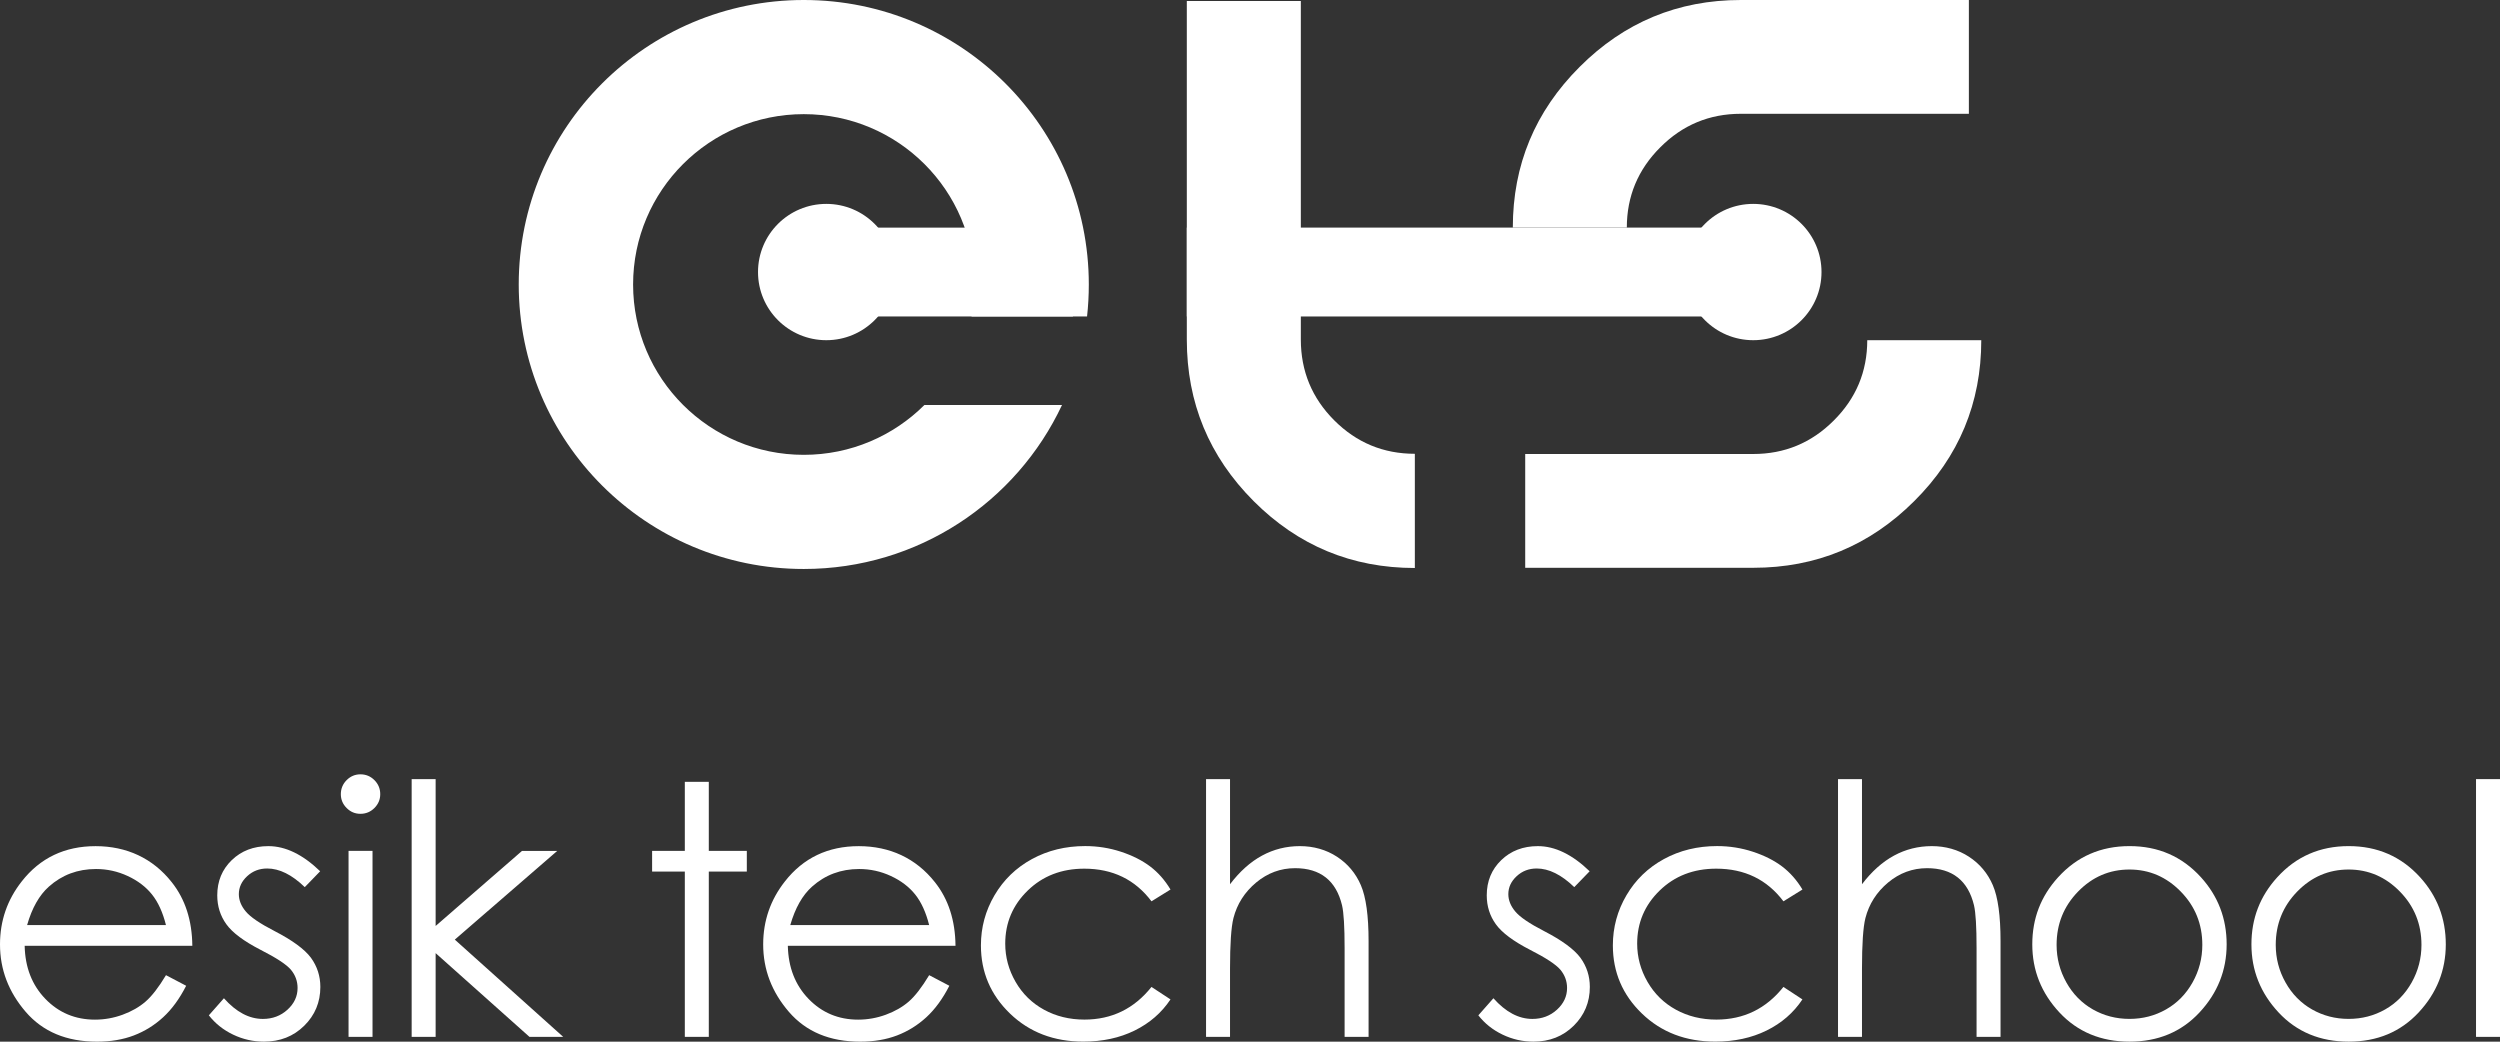
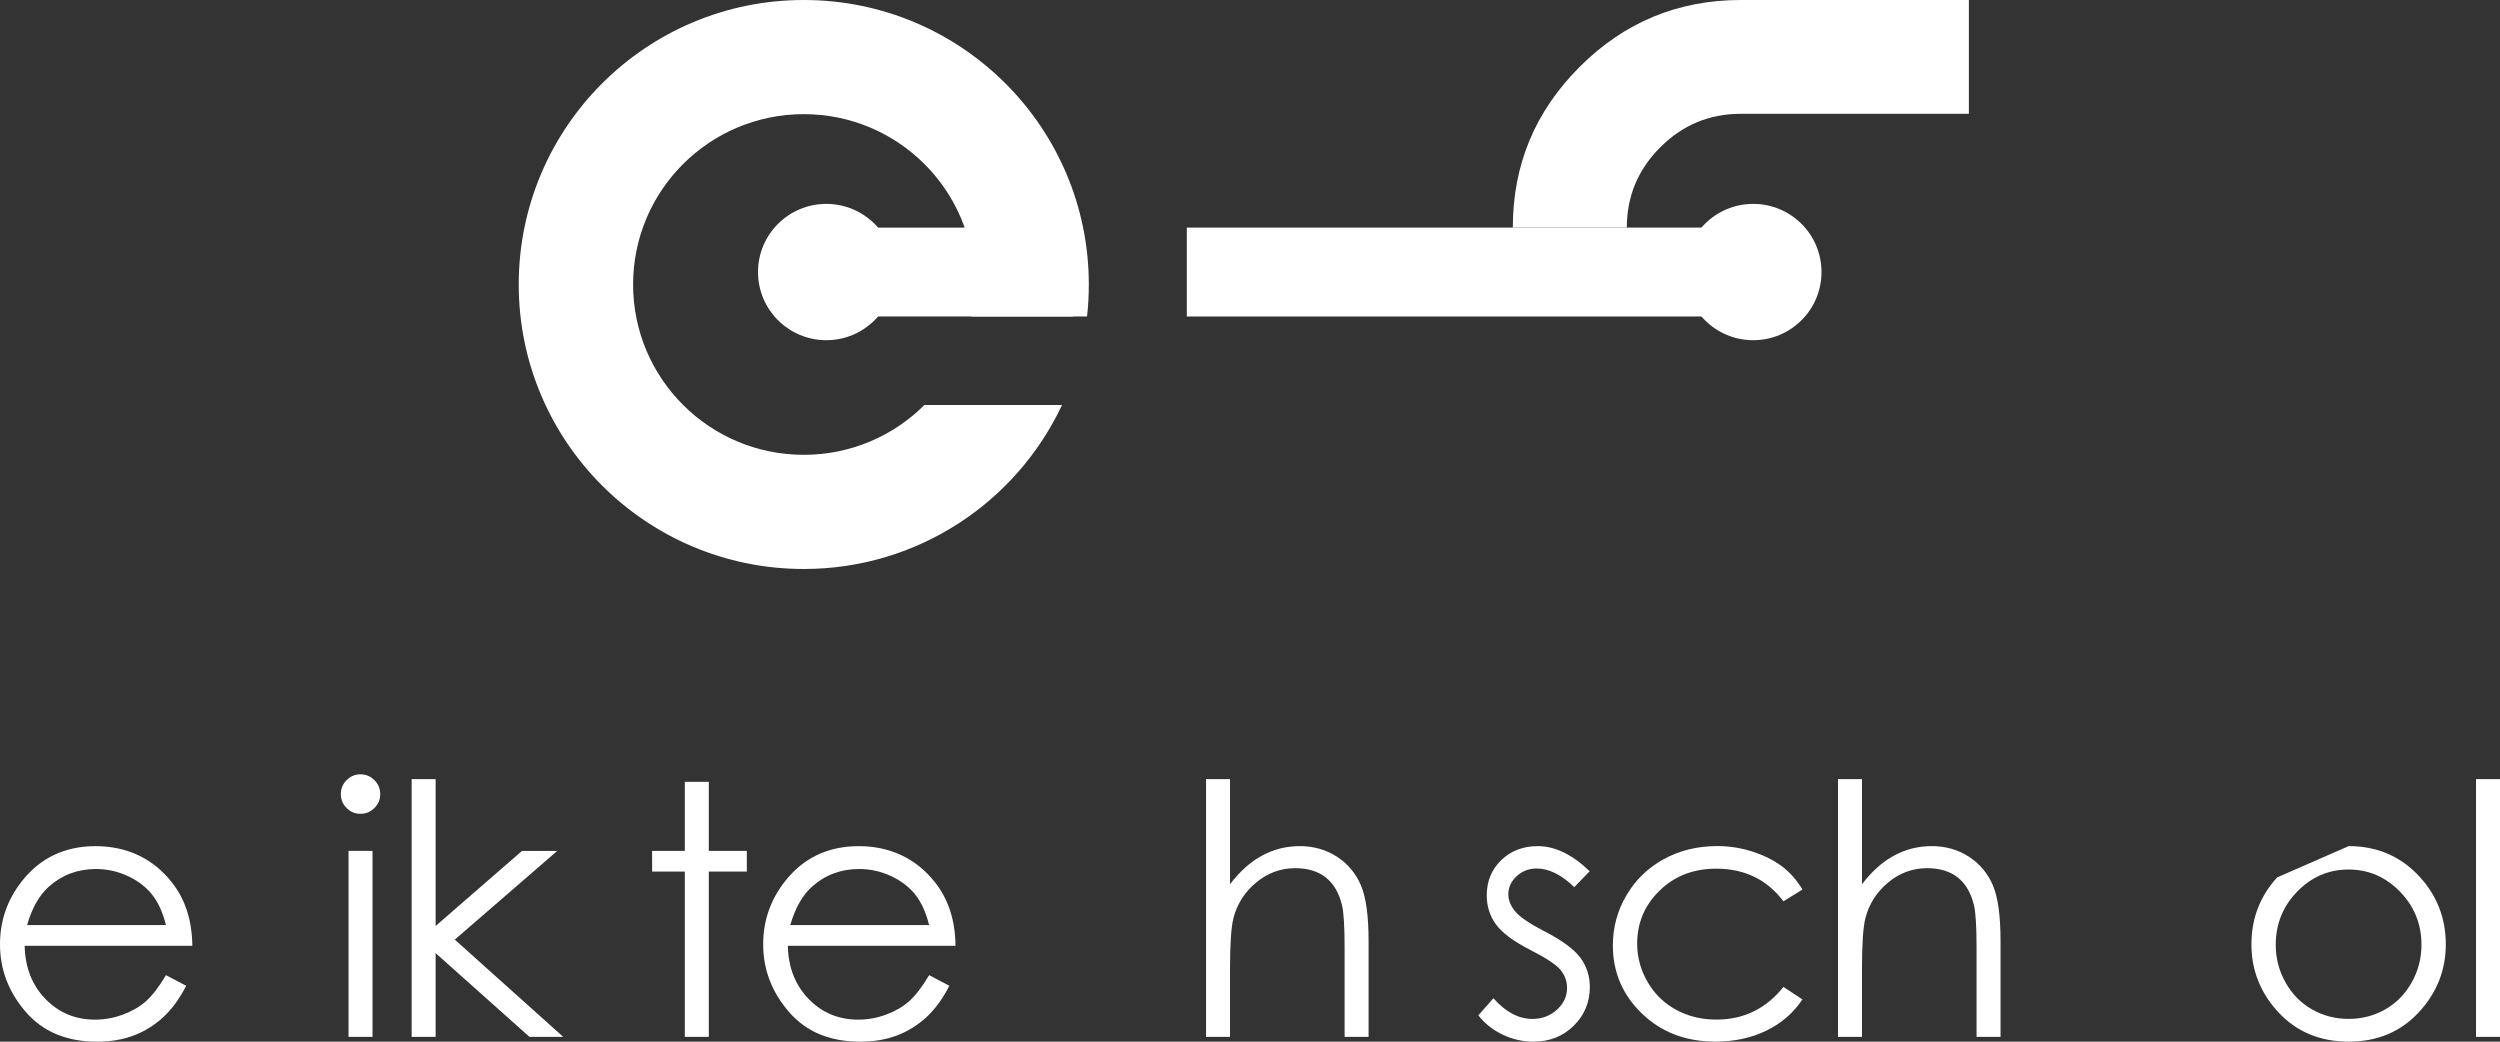
<svg xmlns="http://www.w3.org/2000/svg" viewBox="0 0 230.75 96.146" fill="none">
  <rect x="0" y="0" width="230.75" height="96.146" fill="#333333" stroke="none" />
  <path d="M15.318 90.007L17.183 90.986C16.571 92.185 15.865 93.153 15.063 93.889C14.262 94.625 13.36 95.186 12.357 95.57C11.354 95.953 10.222 96.146 8.955 96.146C6.149 96.146 3.955 95.229 2.373 93.394C0.791 91.558 0 89.484 0 87.17C0 84.992 0.669 83.052 2.01 81.349C3.707 79.183 5.98 78.1 8.828 78.1C11.675 78.1 14.101 79.209 15.852 81.428C17.097 82.995 17.729 84.951 17.752 87.298H2.277C2.318 89.291 2.957 90.925 4.191 92.2C5.425 93.475 6.951 94.113 8.766 94.113C9.641 94.113 10.493 93.961 11.321 93.657C12.149 93.353 12.854 92.95 13.434 92.448C14.015 91.945 14.643 91.134 15.318 90.012V90.007ZM15.318 85.385C15.024 84.206 14.593 83.265 14.029 82.56C13.464 81.855 12.718 81.287 11.79 80.857C10.861 80.425 9.886 80.21 8.862 80.21C7.173 80.21 5.724 80.752 4.51 81.836C3.624 82.626 2.954 83.807 2.501 85.386H15.32L15.318 85.385Z" fill="white" />
-   <path d="M29.553 80.415L28.131 81.882C26.947 80.737 25.79 80.162 24.66 80.162C23.941 80.162 23.326 80.399 22.814 80.872C22.302 81.345 22.045 81.898 22.045 82.529C22.045 83.086 22.257 83.618 22.68 84.122C23.102 84.638 23.989 85.242 25.341 85.937C26.988 86.788 28.107 87.609 28.698 88.398C29.279 89.198 29.568 90.098 29.568 91.095C29.568 92.504 29.072 93.698 28.079 94.677C27.087 95.656 25.847 96.144 24.36 96.144C23.367 96.144 22.421 95.929 21.518 95.497C20.615 95.066 19.869 94.472 19.277 93.715L20.668 92.138C21.799 93.411 22.997 94.047 24.265 94.047C25.153 94.047 25.908 93.763 26.532 93.196C27.155 92.628 27.466 91.961 27.466 91.192C27.466 90.56 27.259 89.998 26.849 89.504C26.437 89.021 25.508 88.41 24.06 87.674C22.507 86.874 21.451 86.086 20.892 85.307C20.332 84.53 20.053 83.64 20.053 82.641C20.053 81.337 20.499 80.253 21.39 79.391C22.281 78.53 23.409 78.098 24.77 78.098C26.354 78.098 27.947 78.87 29.551 80.417L29.553 80.415Z" fill="white" />
  <path d="M33.269 71.47C33.772 71.47 34.203 71.649 34.56 72.007C34.916 72.364 35.096 72.796 35.096 73.3C35.096 73.804 34.916 74.22 34.56 74.578C34.203 74.936 33.772 75.115 33.269 75.115C32.765 75.115 32.35 74.936 31.993 74.578C31.637 74.22 31.459 73.796 31.459 73.3C31.459 72.805 31.637 72.364 31.993 72.007C32.35 71.649 32.776 71.47 33.269 71.47ZM32.171 78.538H34.384V95.702H32.171V78.538Z" fill="white" />
  <path d="M37.996 71.913H40.209V85.466L48.182 78.539H51.431L41.979 86.727L51.984 95.703H48.87L40.209 87.974V95.703H37.996V71.913Z" fill="white" />
  <path d="M63.209 72.163H65.422V78.536H68.931V80.446H65.422V95.702H63.209V80.446H60.19V78.536H63.209V72.163Z" fill="white" />
  <path d="M85.76 90.007L87.625 90.986C87.013 92.185 86.306 93.153 85.505 93.889C84.703 94.625 83.802 95.186 82.799 95.57C81.796 95.953 80.663 96.146 79.397 96.146C76.591 96.146 74.397 95.229 72.815 93.394C71.233 91.558 70.442 89.484 70.442 87.17C70.442 84.992 71.11 83.052 72.451 81.349C74.149 79.183 76.422 78.1 79.269 78.1C82.116 78.1 84.543 79.209 86.294 81.428C87.538 82.995 88.171 84.951 88.193 87.298H72.718C72.76 89.291 73.399 90.925 74.633 92.2C75.867 93.475 77.392 94.113 79.207 94.113C80.083 94.113 80.934 93.961 81.763 93.657C82.59 93.353 83.295 92.95 83.876 92.448C84.457 91.945 85.084 91.134 85.76 90.012V90.007ZM85.76 85.385C85.465 84.206 85.034 83.265 84.471 82.56C83.905 81.855 83.159 81.287 82.232 80.857C81.303 80.425 80.327 80.21 79.304 80.21C77.615 80.21 76.165 80.752 74.952 81.836C74.066 82.626 73.396 83.807 72.942 85.386H85.761L85.76 85.385Z" fill="white" />
-   <path d="M108.038 82.103L106.283 83.191C104.768 81.182 102.7 80.178 100.079 80.178C97.985 80.178 96.246 80.85 94.86 82.196C93.476 83.541 92.783 85.173 92.783 87.096C92.783 88.347 93.102 89.523 93.738 90.626C94.374 91.729 95.248 92.585 96.359 93.194C97.469 93.803 98.714 94.108 100.092 94.108C102.619 94.108 104.682 93.103 106.281 91.094L108.036 92.245C107.214 93.48 106.111 94.438 104.725 95.119C103.339 95.8 101.761 96.141 99.991 96.141C97.273 96.141 95.017 95.279 93.226 93.554C91.435 91.829 90.539 89.732 90.539 87.26C90.539 85.598 90.958 84.055 91.796 82.629C92.633 81.205 93.784 80.092 95.249 79.292C96.714 78.492 98.353 78.093 100.165 78.093C101.302 78.093 102.402 78.267 103.46 78.614C104.518 78.962 105.418 79.414 106.156 79.971C106.893 80.529 107.521 81.239 108.036 82.101L108.038 82.103Z" fill="white" />
  <path d="M111.318 71.913H113.531V81.615C114.428 80.436 115.412 79.555 116.487 78.972C117.563 78.389 118.726 78.097 119.981 78.097C121.235 78.097 122.407 78.424 123.403 79.076C124.4 79.727 125.134 80.603 125.608 81.702C126.082 82.801 126.32 84.523 126.32 86.87V95.704H124.107V87.516C124.107 85.54 124.027 84.219 123.869 83.557C123.595 82.421 123.097 81.566 122.375 80.994C121.652 80.421 120.706 80.133 119.538 80.133C118.199 80.133 117.001 80.576 115.941 81.458C114.883 82.342 114.183 83.436 113.847 84.74C113.637 85.581 113.531 87.138 113.531 89.41V95.704H111.318V71.914V71.913Z" fill="white" />
  <path d="M146.727 80.415L145.305 81.882C144.121 80.737 142.964 80.162 141.834 80.162C141.115 80.162 140.5 80.399 139.988 80.872C139.476 81.345 139.219 81.898 139.219 82.529C139.219 83.086 139.431 83.618 139.853 84.122C140.276 84.638 141.163 85.242 142.514 85.937C144.162 86.788 145.281 87.609 145.872 88.398C146.453 89.198 146.742 90.098 146.742 91.095C146.742 92.504 146.246 93.698 145.253 94.677C144.26 95.656 143.021 96.144 141.534 96.144C140.541 96.144 139.595 95.929 138.692 95.497C137.789 95.066 137.042 94.472 136.451 93.715L137.842 92.138C138.973 93.411 140.171 94.047 141.439 94.047C142.327 94.047 143.081 93.763 143.705 93.196C144.329 92.628 144.64 91.961 144.64 91.192C144.64 90.56 144.433 89.998 144.022 89.504C143.611 89.021 142.682 88.41 141.234 87.674C139.681 86.874 138.625 86.086 138.066 85.307C137.506 84.53 137.227 83.64 137.227 82.641C137.227 81.337 137.673 80.253 138.564 79.391C139.455 78.53 140.582 78.098 141.944 78.098C143.528 78.098 145.12 78.87 146.725 80.417L146.727 80.415Z" fill="white" />
  <path d="M166.366 82.103L164.611 83.191C163.096 81.182 161.028 80.178 158.407 80.178C156.313 80.178 154.574 80.85 153.188 82.196C151.804 83.541 151.111 85.173 151.111 87.096C151.111 88.347 151.43 89.523 152.066 90.626C152.702 91.729 153.576 92.585 154.687 93.194C155.797 93.803 157.042 94.108 158.421 94.108C160.947 94.108 163.01 93.103 164.61 91.094L166.364 92.245C165.542 93.48 164.439 94.438 163.053 95.119C161.668 95.8 160.089 96.141 158.319 96.141C155.601 96.141 153.345 95.279 151.554 93.554C149.764 91.829 148.867 89.732 148.867 87.26C148.867 85.598 149.286 84.055 150.124 82.629C150.961 81.205 152.113 80.092 153.578 79.292C155.043 78.492 156.682 78.093 158.493 78.093C159.63 78.093 160.73 78.267 161.788 78.614C162.846 78.962 163.746 79.414 164.484 79.971C165.221 80.529 165.849 81.239 166.364 82.101L166.366 82.103Z" fill="white" />
  <path d="M169.649 71.913H171.861V81.615C172.758 80.436 173.742 79.555 174.817 78.972C175.893 78.389 177.056 78.097 178.311 78.097C179.565 78.097 180.737 78.424 181.734 79.076C182.73 79.727 183.464 80.603 183.938 81.702C184.412 82.801 184.65 84.523 184.65 86.87V95.704H182.437V87.516C182.437 85.54 182.357 84.219 182.199 83.557C181.925 82.421 181.427 81.566 180.705 80.994C179.982 80.421 179.036 80.133 177.868 80.133C176.529 80.133 175.331 80.576 174.271 81.458C173.213 82.342 172.513 83.436 172.177 84.74C171.967 85.581 171.861 87.138 171.861 89.41V95.704H169.649V71.914V71.913Z" fill="white" />
-   <path d="M196.558 78.096C199.207 78.096 201.402 79.053 203.145 80.967C204.729 82.713 205.52 84.779 205.52 87.167C205.52 89.554 204.682 91.66 203.01 93.454C201.337 95.248 199.186 96.144 196.558 96.144C193.929 96.144 191.763 95.248 190.09 93.454C188.416 91.662 187.58 89.565 187.58 87.167C187.58 84.769 188.371 82.729 189.955 80.983C191.698 79.058 193.898 78.096 196.558 78.096ZM196.549 80.257C194.708 80.257 193.128 80.935 191.806 82.292C190.484 83.649 189.824 85.29 189.824 87.213C189.824 88.455 190.126 89.611 190.729 90.685C191.332 91.758 192.146 92.585 193.171 93.169C194.197 93.752 195.324 94.044 196.549 94.044C197.775 94.044 198.902 93.752 199.927 93.169C200.953 92.585 201.768 91.756 202.369 90.685C202.973 89.611 203.274 88.455 203.274 87.213C203.274 85.288 202.611 83.647 201.284 82.292C199.956 80.935 198.378 80.257 196.549 80.257Z" fill="white" />
-   <path d="M216.784 78.096C219.433 78.096 221.629 79.053 223.372 80.967C224.956 82.713 225.747 84.779 225.747 87.167C225.747 89.554 224.909 91.66 223.237 93.454C221.563 95.248 219.413 96.144 216.784 96.144C214.156 96.144 211.99 95.248 210.316 93.454C208.643 91.662 207.807 89.565 207.807 87.167C207.807 84.769 208.598 82.729 210.182 80.983C211.924 79.058 214.125 78.096 216.784 78.096ZM216.776 80.257C214.935 80.257 213.355 80.935 212.033 82.292C210.711 83.649 210.051 85.29 210.051 87.213C210.051 88.455 210.352 89.611 210.956 90.685C211.559 91.758 212.372 92.585 213.398 93.169C214.423 93.752 215.55 94.044 216.776 94.044C218.001 94.044 219.128 93.752 220.154 93.169C221.179 92.585 221.994 91.756 222.596 90.685C223.199 89.611 223.501 88.455 223.501 87.213C223.501 85.288 222.837 83.647 221.51 82.292C220.183 80.935 218.604 80.257 216.776 80.257Z" fill="white" />
+   <path d="M216.784 78.096C219.433 78.096 221.629 79.053 223.372 80.967C224.956 82.713 225.747 84.779 225.747 87.167C225.747 89.554 224.909 91.66 223.237 93.454C221.563 95.248 219.413 96.144 216.784 96.144C214.156 96.144 211.99 95.248 210.316 93.454C208.643 91.662 207.807 89.565 207.807 87.167C207.807 84.769 208.598 82.729 210.182 80.983ZM216.776 80.257C214.935 80.257 213.355 80.935 212.033 82.292C210.711 83.649 210.051 85.29 210.051 87.213C210.051 88.455 210.352 89.611 210.956 90.685C211.559 91.758 212.372 92.585 213.398 93.169C214.423 93.752 215.55 94.044 216.776 94.044C218.001 94.044 219.128 93.752 220.154 93.169C221.179 92.585 221.994 91.756 222.596 90.685C223.199 89.611 223.501 88.455 223.501 87.213C223.501 85.288 222.837 83.647 221.51 82.292C220.183 80.935 218.604 80.257 216.776 80.257Z" fill="white" />
  <path d="M228.537 71.913H230.75V95.703H228.537V71.913Z" fill="white" />
  <path d="M100.335 29.21C100.443 28.252 100.497 27.246 100.497 26.259C100.497 11.756 88.718 0 74.188 0C59.657 0 47.879 11.756 47.879 26.259C47.879 40.761 59.657 52.517 74.188 52.517C84.734 52.517 93.832 46.324 98.023 37.383H85.321C82.469 40.225 78.534 41.981 74.188 41.981C65.486 41.981 58.435 34.94 58.435 26.259C58.435 17.577 65.488 10.536 74.188 10.536C82.888 10.536 89.94 17.575 89.94 26.259C89.94 27.256 89.849 28.263 89.67 29.21H100.333H100.335Z" fill="white" />
-   <path d="M120.067 0.093V31.344C120.067 34.254 121.094 36.738 123.15 38.797C125.206 40.856 127.686 41.885 130.59 41.885V52.426C124.78 52.426 119.82 50.367 115.71 46.251C111.599 42.133 109.543 37.165 109.543 31.346V0.095H120.067V0.093Z" fill="white" />
  <path d="M139.633 21.007C139.633 15.222 141.689 10.278 145.8 6.175C149.91 2.059 154.87 0 160.68 0H181.727V10.503H160.68C157.774 10.503 155.294 11.536 153.24 13.601C151.184 15.654 150.156 18.122 150.156 21.007H139.633Z" fill="white" />
  <path d="M159.274 21.007H109.543V29.211H159.274V21.007Z" fill="white" />
  <path d="M99.03 21.01H75.184V29.209H99.03V21.01Z" fill="white" />
  <path d="M161.822 31.4C165.303 31.4 168.125 28.584 168.125 25.11C168.125 21.635 165.303 18.819 161.822 18.819C158.341 18.819 155.52 21.635 155.52 25.11C155.52 28.584 158.341 31.4 161.822 31.4Z" fill="white" />
  <path d="M76.268 31.4C79.749 31.4 82.57 28.584 82.57 25.11C82.57 21.635 79.749 18.819 76.268 18.819C72.787 18.819 69.965 21.635 69.965 25.11C69.965 28.584 72.787 31.4 76.268 31.4Z" fill="white" />
-   <path d="M140.777 52.407V41.904H161.824C164.715 41.904 167.19 40.879 169.244 38.827C171.312 36.774 172.348 34.299 172.348 31.401H182.872C182.872 37.199 180.809 42.15 176.684 46.253C172.574 50.355 167.621 52.407 161.824 52.407H140.777Z" fill="white" />
</svg>